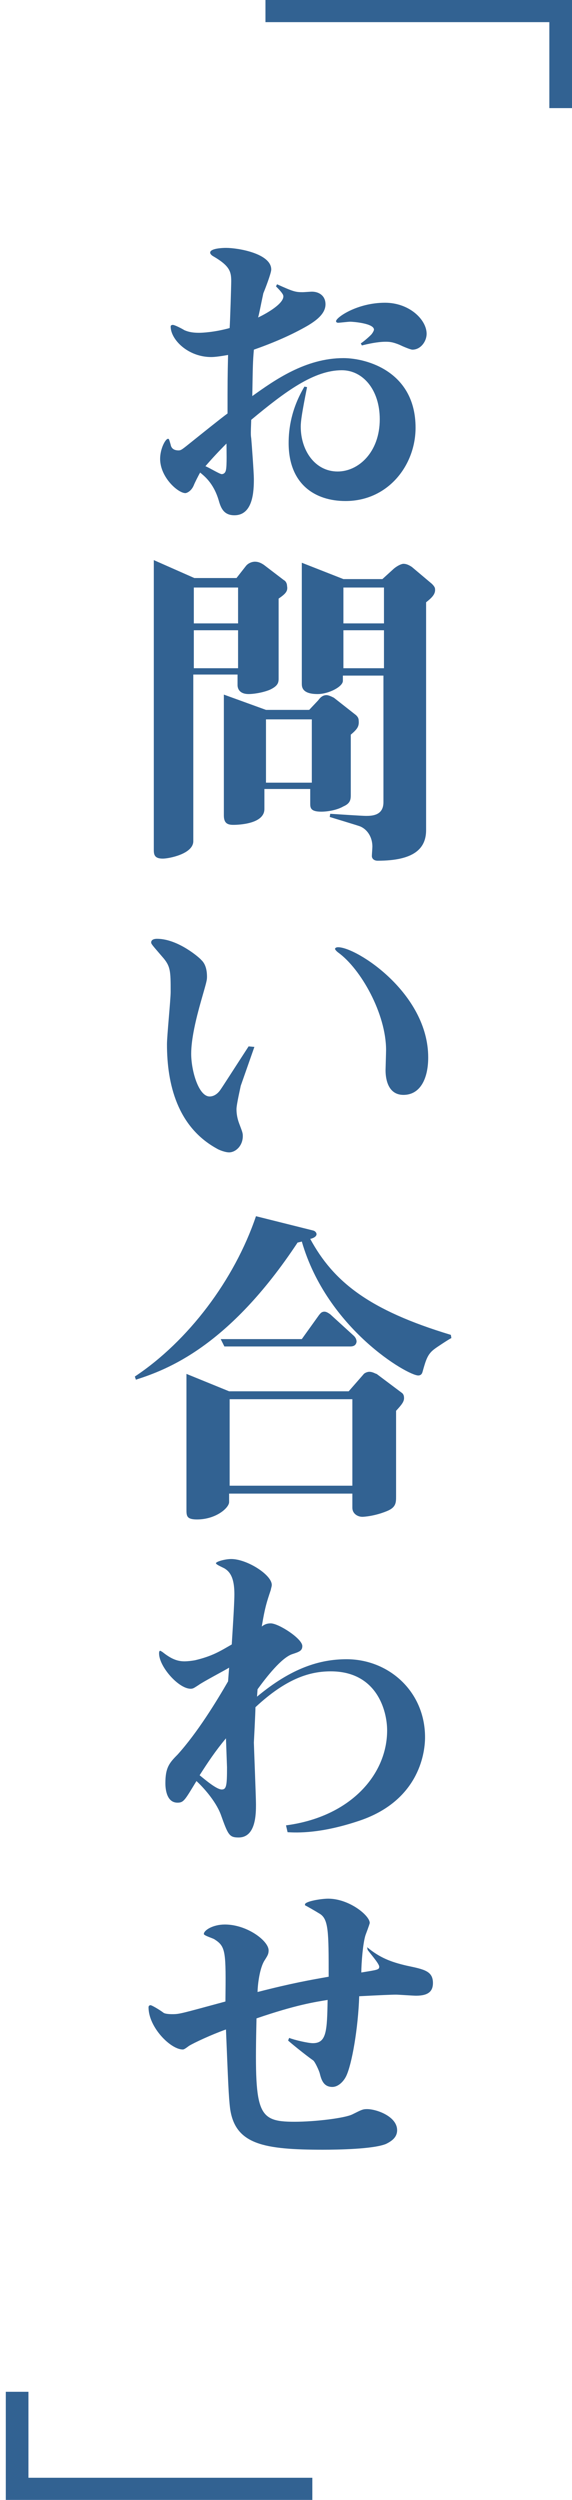
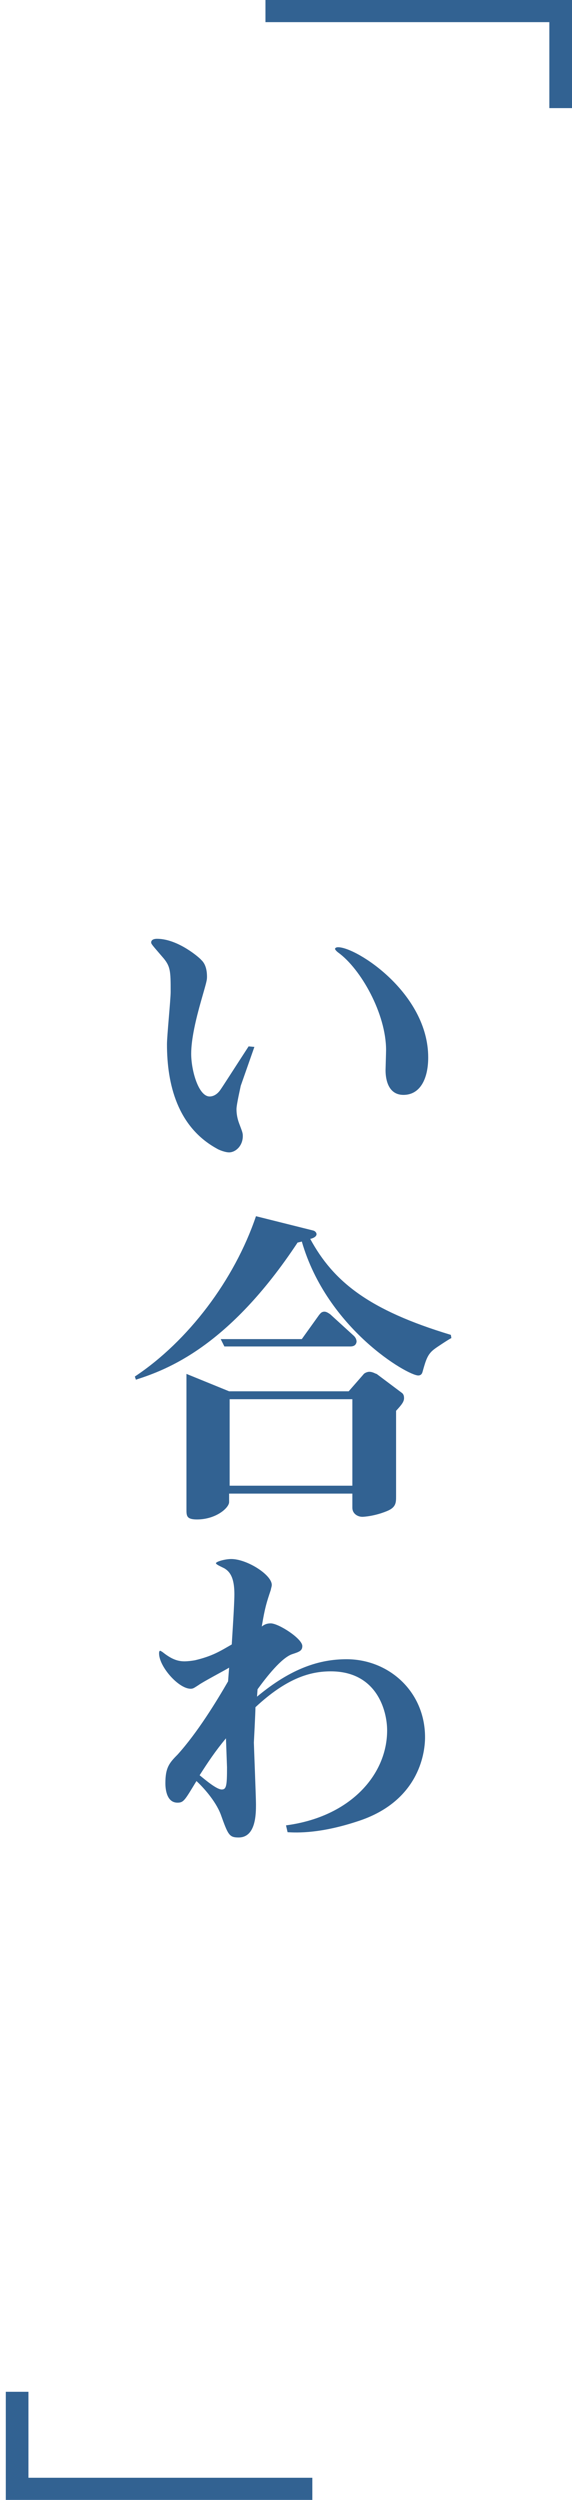
<svg xmlns="http://www.w3.org/2000/svg" version="1.1" id="レイヤー_1" x="0px" y="0px" viewBox="330.9 7.6 108.6 474" enable-background="new 330.9 7.6 108.6 474" xml:space="preserve">
  <g id="outline鍵かっこのコピー">
    <g>
      <path fill="#326292" d="M381.3,11.8V7.6h58.2v20.5h-4.3V11.8H381.3z" />
    </g>
    <g>
      <path fill="#326292" d="M390.2,477.4v4.2H332v-20.5h4.3v16.3H390.2z" />
    </g>
  </g>
  <g id="お問い合わせ">
    <g display="none">
-       <rect x="330.9" y="48.8" display="inline" fill="none" width="86.5" height="383.9" />
      <path display="inline" fill="#326292" d="M389.2,81c-1,5-1.2,6.5-1.2,7.5c0,4.5,2.7,8.5,7,8.5c4,0,8-3.7,8-9.9    c0-5.6-3.2-9.3-7.2-9.3c-5.3,0-10.7,4-17.2,9.4c-0.1,2.6-0.1,2.9,0,3.5c0.1,1.1,0.5,6.6,0.5,7.7c0,2.2-0.1,6.9-3.7,6.9    c-2.1,0-2.6-1.5-3-2.9c-1-3.3-2.8-4.6-3.5-5.2c-0.3,0.5-1.1,2.1-1.2,2.4c-0.5,1.2-1.4,1.5-1.6,1.5c-1.4,0-4.8-3-4.8-6.5    c0-1.9,1-3.8,1.5-3.8c0.2,0,0.2,0.1,0.5,1.1c0.1,0.6,0.5,1.1,1.5,1.1c0.5,0,0.7-0.2,2.7-1.8c1-0.8,5.6-4.5,6.6-5.2    c0-6,0-6.8,0.1-11.1c-1.1,0.2-2.4,0.4-3.2,0.4c-4.4,0-7.7-3.3-7.7-5.8c0-0.2,0.2-0.3,0.4-0.3c0.4,0,1.9,0.8,2.2,1    c0.9,0.4,1.8,0.5,2.8,0.5c0.6,0,2.9-0.1,5.8-0.9c0.1-1.5,0.3-8,0.3-8.9c0-1.8-0.3-2.9-3.4-4.7c-0.2-0.1-0.6-0.4-0.6-0.7    c0-0.8,2.3-0.9,3-0.9c2.4,0,8.6,1.1,8.6,4.1c0,0.7-1.2,3.8-1.5,4.5c-0.5,2.3-0.8,4-1,4.6c1.7-0.8,4.8-2.6,4.8-4    c0-0.3-0.2-0.7-1.4-1.9l0.2-0.4c3.1,1.4,3.5,1.5,4.9,1.5c0.2,0,1.5-0.1,1.7-0.1c1.4,0,2.6,0.8,2.6,2.4c0,1.9-2,3.2-3.3,4    c-3.1,1.8-6.6,3.3-10.3,4.6c-0.2,2.4-0.2,3-0.3,8.8c4.2-3,10.1-7.2,17.3-7.2c4.5,0,13.7,2.6,13.7,13.2c0,7.1-5.2,13.9-13.3,13.9    c-5.8,0-10.8-3.2-10.8-11c0-2.7,0.5-6.5,3-10.7L389.2,81z M373,97.5c0.3,0,0.7-0.2,0.8-0.8c0.2-0.8,0.1-4,0.1-5    c-1.4,1.4-2.8,2.9-4,4.3C370.5,96.2,372.6,97.5,373,97.5z M399.4,72.7c0.4-0.2,1.9-1.5,2.1-1.8c0.3-0.4,0.4-0.7,0.4-0.8    c0-1.2-4-1.5-4.5-1.5c-0.4,0-2,0.2-2.3,0.2c-0.2,0-0.4-0.1-0.4-0.3c0-0.7,4-3.5,9.3-3.5c4.6,0,7.9,3.2,7.9,5.9c0,1.4-1.1,3-2.7,3    c-0.4,0-2-0.7-2.4-0.9c-1.4-0.6-2.1-0.6-2.7-0.6c-1.5,0-3.3,0.4-4.5,0.7L399.4,72.7z" />
      <path display="inline" fill="#326292" d="M383.8,121.1v15.2c0,0.8-0.2,1.4-1.7,2.1c-1.5,0.6-3.2,0.8-4,0.8c-1.7,0-2.1-1-2.1-1.7    v-2h-8.4v31.6c0,2.4-4.6,3.3-5.8,3.3c-1.7,0-1.7-0.9-1.7-1.8v-54.8l7.7,3.4h8l1.8-2.3c0.4-0.5,1.1-0.8,1.7-0.8s1.1,0.2,1.7,0.6    l3.8,2.9c0.4,0.2,0.6,0.7,0.6,1.1C385.6,119.7,385.1,120.2,383.8,121.1z M376.1,119h-8.4v6.8h8.4V119z M376.1,127.1h-8.4v7.2h8.4    V127.1z M397.5,146.9v11.3c0,0.9,0,1.7-1.4,2.3c-1.2,0.7-3,1-4.2,1c-2,0-2.1-0.7-2.1-1.5v-2.8h-8.7v3.8c0,2.8-4.8,3-5.9,3    s-1.8-0.3-1.8-1.8v-22.9l8,2.9h8.2l1.7-1.8c0.5-0.7,1-1,1.6-1c0.4,0,1,0.3,1.4,0.5l4.2,3.3c0.2,0.2,0.5,0.5,0.5,1    C399.1,145.3,398.8,145.8,397.5,146.9z M390.1,144h-8.7v12h8.7V144z M411.8,121.8V165c0,3.5-2.3,5.8-9.2,5.8    c-0.7,0-1.1-0.4-1.1-0.9c0-0.2,0.1-1.5,0.1-1.8c0-1.7-0.9-3.2-2.3-3.8c-0.5-0.2-5.2-1.6-5.8-1.8l0.1-0.6c1.5,0.1,6.1,0.4,6.8,0.4    c1.2,0,3.3-0.1,3.3-2.6v-24H396v1c0,1.1-2.7,2.5-4.8,2.5c-3,0-3-1.4-3-2v-22.9l7.9,3.1h7.4l2.2-2c0.6-0.5,1.4-0.9,1.8-0.9    c0.5,0,1,0.2,1.6,0.6l3.8,3.2c0.4,0.4,0.6,0.7,0.6,1C413.6,120.3,412.8,121,411.8,121.8z M403.8,119h-7.7v6.8h7.7V119z     M403.8,127.1h-7.7v7.2h7.7V127.1z" />
      <path display="inline" fill="#326292" d="M379.2,206.1l-2.6,7.4c0,0.1-0.8,3.5-0.8,4.4c0,1,0.2,1.9,0.5,2.7    c0.6,1.6,0.7,1.8,0.7,2.4c0,1.9-1.4,3.1-2.6,3.1c-0.8,0-2-0.5-2.3-0.7c-7.5-4.1-9.5-12.2-9.5-19.8c0-1.6,0.7-8.5,0.7-9.9    c0-4,0-4.9-1.6-6.7c-1.8-2.1-2.1-2.4-2.1-2.7c0-0.6,0.7-0.7,1.1-0.7c4.1,0,8.3,3.8,8.4,4c1,0.9,1.1,2.4,1.1,3.2    c0,0.7-0.1,1-1.1,4.5c-1,3.5-1.9,7.3-1.9,10.1c0,3.2,1.4,8.1,3.5,8.1c0.8,0,1.5-0.5,2-1.2c0.5-0.7,2.6-4,5.4-8.3L379.2,206.1z     M395.1,187.2c3.5,0,17.1,8.7,17.1,20.9c0,4-1.5,7.1-4.7,7.1c-3.3,0-3.4-3.8-3.4-4.7c0-0.3,0.1-3.3,0.1-3.8    c0-6.9-4.8-15.4-9.1-18.5c-0.4-0.3-0.6-0.6-0.6-0.7C394.6,187.2,395,187.2,395.1,187.2z" />
      <path display="inline" fill="#326292" d="M413.5,263.3c-1.4,1-1.7,2-2.4,4.5c-0.1,0.3-0.3,0.6-0.8,0.6c-2,0-17.3-8.8-22.1-25.4    c-0.3,0.1-0.4,0.1-0.8,0.2c-13.1,19.8-24.8,24.1-30.7,26l-0.2-0.6c10.1-6.7,18.9-18.3,23-30.4l10.8,2.7c0.5,0.1,0.7,0.5,0.7,0.7    c0,0.5-0.7,0.8-1.2,0.9c4.4,8.1,11.1,13.5,26.7,18.2l0.1,0.6C416,261.6,413.6,263.2,413.5,263.3z M406.1,275.1v16.2    c0,1.2,0,2.1-1.7,2.8c-2.4,1-4.5,1.1-4.7,1.1c-0.9,0-1.9-0.6-1.9-1.7v-2.7h-23.4v1.6c0,1.1-2.5,3.3-6.1,3.3c-2,0-2-0.7-2-1.9    v-25.7l8.1,3.3h22.7l2.8-3.2c0.2-0.3,0.8-0.5,1.1-0.5c0.7,0,1.2,0.4,1.4,0.4l4.8,3.6c0.3,0.2,0.4,0.6,0.4,0.8    C407.7,273.3,407.2,273.9,406.1,275.1z M397.4,262.9h-23.9l-0.7-1.4h15.4l3.3-4.6c0.2-0.2,0.4-0.6,1-0.6c0.4,0,0.8,0.3,1.1,0.5    l4.5,4.1c0.1,0.1,0.5,0.5,0.5,1.1C398.5,262.7,398,262.9,397.4,262.9z M397.9,272.9h-23.4v16.4h23.3v-16.4H397.9z" />
-       <path display="inline" fill="#326292" d="M385.2,353.7c12.2-1.6,19.2-9.6,19.2-18c0-3.8-2-11.2-10.7-11.2c-3.8,0-8.3,1.2-14.3,6.8    c0,1-0.3,6.7-0.3,6.7c0,0.4,0.4,10.4,0.4,11.7c0,1.8,0,6.3-3.3,6.3c-1.8,0-2-0.5-3.4-4.4c-1-2.6-3.4-5.2-4.6-6.3    c-2.2,3.6-2.4,4.1-3.6,4.1c-2.3,0-2.3-3.2-2.3-3.7c0-2.9,0.7-3.8,2.3-5.4c3.8-4.2,7.4-10.1,9.6-13.9l0.2-2.6    c-0.8,0.5-5,2.7-5.8,3.3c-0.8,0.5-1,0.7-1.5,0.7c-2.3,0-6-4.2-6-6.7c0-0.1,0-0.5,0.2-0.5c0.1,0,0.2,0.1,0.4,0.2    c1.4,1.1,2.6,1.8,4.2,1.8c0.7,0,1.4-0.1,2-0.2c3.4-0.8,4.9-1.8,7-3c0.1-1.7,0.5-7.6,0.5-9.5c0-2.5-0.5-4-1.7-4.8    c-0.2-0.2-1.8-0.8-1.8-1.1s1.7-0.8,2.9-0.8c3,0,7.7,3,7.7,4.9c0,0.3-0.1,0.5-0.2,1c-0.8,2.4-1.1,3.3-1.7,6.9    c0.5-0.4,1-0.6,1.7-0.6c1.5,0,6,2.9,6,4.3c0,0.9-0.6,1.1-1.8,1.5c-2.1,0.6-5.1,4.5-6.7,6.7l-0.1,1.4c6.6-5.5,12-7.1,17-7.1    c8,0,14.9,6.1,14.9,14.8c0,3.5-1.5,12.1-12.4,15.8c-7.4,2.5-11.9,2.3-13.7,2.2L385.2,353.7z M373.8,337.2c-2,2.4-3.4,4.5-5,7    c1,0.8,3.2,2.7,4.2,2.7c0.9,0,1-0.8,1-4.2L373.8,337.2z" />
      <path display="inline" fill="#326292" d="M400.6,376.8c2.4,2,4.5,2.8,7.5,3.5c3.3,0.7,5,1,5,3.3c0,1.5-0.8,2.4-3.2,2.4    c-0.6,0-3.3-0.2-3.8-0.2c-0.9,0-3.1,0.1-7,0.3c-0.2,6.1-1.4,13-2.5,15.2c-0.5,1-1.5,2-2.6,2c-1.7,0-2.1-1.4-2.4-2.6    c-0.1-0.4-0.8-2-1.2-2.4c-1.7-1.2-4.5-3.5-4.8-3.8l0.2-0.5c1,0.4,3.6,1,4.5,1c2.6,0,2.7-2.3,2.8-8.2c-2.4,0.4-5.9,0.9-13.5,3.5    c-0.4,18,0,19.6,7.2,19.6c4,0,9.6-0.7,11-1.4c1.8-0.9,2-1,2.8-1c1.8,0,5.7,1.4,5.7,4c0,1.4-1.1,2.1-2.1,2.6c-2.4,1-9.2,1.1-12,1.1    c-11.2,0-16.6-1-17.6-7.7c-0.3-2.3-0.4-5.5-0.8-15.1c-2.8,1-6,2.5-7,3.1c-0.8,0.6-1,0.7-1.2,0.7c-2.3,0-6.5-4.2-6.5-8    c0-0.2,0.1-0.4,0.4-0.4c0.2,0,1.6,0.8,2.4,1.4c0.2,0.2,0.9,0.3,1.7,0.3c1.4,0,1.6-0.1,10.1-2.4c0.1-9.5,0.1-10.4-2.1-11.8    c-0.3-0.2-2-0.7-2-1c0-0.7,1.7-1.8,4-1.8c4.2,0,8.3,3.1,8.3,4.9c0,0.7-0.2,1-0.7,1.8c-1.1,1.6-1.4,5.2-1.4,6.1    c6.6-1.7,10.1-2.3,13.5-2.9c0-8.6,0-11-1.8-12c-0.8-0.5-2.4-1.4-2.6-1.5c-0.1,0-0.1-0.1-0.1-0.2c0-0.6,3.1-1.1,4.4-1.1    c4,0,7.9,3.2,7.9,4.6c0,0.2-0.8,2.3-0.8,2.3c-0.5,1.5-0.8,5.4-0.8,7.1c3-0.5,3.4-0.5,3.4-1.1c0-0.6-1.9-2.7-2.2-3.2L400.6,376.8z" />
    </g>
    <g>
-       <path fill="#326292" d="M389.2,81c-1,5-1.2,6.5-1.2,7.5c0,4.5,2.7,8.5,7,8.5c4,0,8-3.7,8-9.9c0-5.6-3.2-9.3-7.2-9.3    c-5.3,0-10.7,4-17.2,9.4c-0.1,2.6-0.1,2.9,0,3.5c0.1,1.1,0.5,6.6,0.5,7.7c0,2.2-0.1,6.9-3.7,6.9c-2.1,0-2.6-1.5-3-2.9    c-1-3.3-2.8-4.6-3.5-5.2c-0.3,0.5-1.1,2.1-1.2,2.4c-0.5,1.2-1.4,1.5-1.6,1.5c-1.4,0-4.8-3-4.8-6.5c0-1.9,1-3.8,1.5-3.8    c0.2,0,0.2,0.1,0.5,1.1c0.1,0.6,0.5,1.1,1.5,1.1c0.5,0,0.7-0.2,2.7-1.8c1-0.8,5.6-4.5,6.6-5.2c0-6,0-6.8,0.1-11.1    c-1.1,0.2-2.4,0.4-3.2,0.4c-4.4,0-7.7-3.3-7.7-5.8c0-0.2,0.2-0.3,0.4-0.3c0.4,0,1.9,0.8,2.2,1c0.9,0.4,1.8,0.5,2.8,0.5    c0.6,0,2.9-0.1,5.8-0.9c0.1-1.5,0.3-8,0.3-8.9c0-1.8-0.3-2.9-3.4-4.7c-0.2-0.1-0.6-0.4-0.6-0.7c0-0.8,2.3-0.9,3-0.9    c2.4,0,8.6,1.1,8.6,4.1c0,0.7-1.2,3.8-1.5,4.5c-0.5,2.3-0.8,4-1,4.6c1.7-0.8,4.8-2.6,4.8-4c0-0.3-0.2-0.7-1.4-1.9l0.2-0.4    c3.1,1.4,3.5,1.5,4.9,1.5c0.2,0,1.5-0.1,1.7-0.1c1.4,0,2.6,0.8,2.6,2.4c0,1.9-2,3.2-3.3,4c-3.1,1.8-6.6,3.3-10.3,4.6    c-0.2,2.4-0.2,3-0.3,8.8c4.2-3,10.1-7.2,17.3-7.2c4.5,0,13.7,2.6,13.7,13.2c0,7.1-5.2,13.9-13.3,13.9c-5.8,0-10.8-3.2-10.8-11    c0-2.7,0.5-6.5,3-10.7L389.2,81z M373,97.5c0.3,0,0.7-0.2,0.8-0.8c0.2-0.8,0.1-4,0.1-5c-1.4,1.4-2.8,2.9-4,4.3    C370.5,96.2,372.6,97.5,373,97.5z M399.4,72.7c0.4-0.2,1.9-1.5,2.1-1.8c0.3-0.4,0.4-0.7,0.4-0.8c0-1.2-4-1.5-4.5-1.5    c-0.4,0-2,0.2-2.3,0.2c-0.2,0-0.4-0.1-0.4-0.3c0-0.7,4-3.5,9.3-3.5c4.6,0,7.9,3.2,7.9,5.9c0,1.4-1.1,3-2.7,3c-0.4,0-2-0.7-2.4-0.9    c-1.4-0.6-2.1-0.6-2.7-0.6c-1.5,0-3.3,0.4-4.5,0.7L399.4,72.7z" />
-       <path fill="#326292" d="M383.8,121.1v15.2c0,0.8-0.2,1.4-1.7,2.1c-1.5,0.6-3.2,0.8-4,0.8c-1.7,0-2.1-1-2.1-1.7v-2h-8.4v31.6    c0,2.4-4.6,3.3-5.8,3.3c-1.7,0-1.7-0.9-1.7-1.8v-54.8l7.7,3.4h8l1.8-2.3c0.4-0.5,1.1-0.8,1.7-0.8s1.1,0.2,1.7,0.6l3.8,2.9    c0.4,0.2,0.6,0.7,0.6,1.1C385.6,119.7,385.1,120.2,383.8,121.1z M376.1,119h-8.4v6.8h8.4V119z M376.1,127.1h-8.4v7.2h8.4V127.1z     M397.5,146.9v11.3c0,0.9,0,1.7-1.4,2.3c-1.2,0.7-3,1-4.2,1c-2,0-2.1-0.7-2.1-1.5v-2.8h-8.7v3.8c0,2.8-4.8,3-5.9,3    s-1.8-0.3-1.8-1.8v-22.9l8,2.9h8.2l1.7-1.8c0.5-0.7,1-1,1.6-1c0.4,0,1,0.3,1.4,0.5l4.2,3.3c0.2,0.2,0.5,0.5,0.5,1    C399.1,145.3,398.8,145.8,397.5,146.9z M390.1,144h-8.7v12h8.7V144z M411.8,121.8V165c0,3.5-2.3,5.8-9.2,5.8    c-0.7,0-1.1-0.4-1.1-0.9c0-0.2,0.1-1.5,0.1-1.8c0-1.7-0.9-3.2-2.3-3.8c-0.5-0.2-5.2-1.6-5.8-1.8l0.1-0.6c1.5,0.1,6.1,0.4,6.8,0.4    c1.2,0,3.3-0.1,3.3-2.6v-24H396v1c0,1.1-2.7,2.5-4.8,2.5c-3,0-3-1.4-3-2v-22.9l7.9,3.1h7.4l2.2-2c0.6-0.5,1.4-0.9,1.8-0.9    c0.5,0,1,0.2,1.6,0.6l3.8,3.2c0.4,0.4,0.6,0.7,0.6,1C413.6,120.3,412.8,121,411.8,121.8z M403.8,119h-7.7v6.8h7.7V119z     M403.8,127.1h-7.7v7.2h7.7V127.1z" />
      <path fill="#326292" d="M379.2,206.1l-2.6,7.4c0,0.1-0.8,3.5-0.8,4.4c0,1,0.2,1.9,0.5,2.7c0.6,1.6,0.7,1.8,0.7,2.4    c0,1.9-1.4,3.1-2.6,3.1c-0.8,0-2-0.5-2.3-0.7c-7.5-4.1-9.5-12.2-9.5-19.8c0-1.6,0.7-8.5,0.7-9.9c0-4,0-4.9-1.6-6.7    c-1.8-2.1-2.1-2.4-2.1-2.7c0-0.6,0.7-0.7,1.1-0.7c4.1,0,8.3,3.8,8.4,4c1,0.9,1.1,2.4,1.1,3.2c0,0.7-0.1,1-1.1,4.5    c-1,3.5-1.9,7.3-1.9,10.1c0,3.2,1.4,8.1,3.5,8.1c0.8,0,1.5-0.5,2-1.2c0.5-0.7,2.6-4,5.4-8.3L379.2,206.1z M395.1,187.2    c3.5,0,17.1,8.7,17.1,20.9c0,4-1.5,7.1-4.7,7.1c-3.3,0-3.4-3.8-3.4-4.7c0-0.3,0.1-3.3,0.1-3.8c0-6.9-4.8-15.4-9.1-18.5    c-0.4-0.3-0.6-0.6-0.6-0.7C394.6,187.2,395,187.2,395.1,187.2z" />
      <path fill="#326292" d="M413.5,263.3c-1.4,1-1.7,2-2.4,4.5c-0.1,0.3-0.3,0.6-0.8,0.6c-2,0-17.3-8.8-22.1-25.4    c-0.3,0.1-0.4,0.1-0.8,0.2c-13.1,19.8-24.8,24.1-30.7,26l-0.2-0.6c10.1-6.7,18.9-18.3,23-30.4l10.8,2.7c0.5,0.1,0.7,0.5,0.7,0.7    c0,0.5-0.7,0.8-1.2,0.9c4.4,8.1,11.1,13.5,26.7,18.2l0.1,0.6C416,261.6,413.6,263.2,413.5,263.3z M406.1,275.1v16.2    c0,1.2,0,2.1-1.7,2.8c-2.4,1-4.5,1.1-4.7,1.1c-0.9,0-1.9-0.6-1.9-1.7v-2.7h-23.4v1.6c0,1.1-2.5,3.3-6.1,3.3c-2,0-2-0.7-2-1.9    v-25.7l8.1,3.3h22.7l2.8-3.2c0.2-0.3,0.8-0.5,1.1-0.5c0.7,0,1.2,0.4,1.4,0.4l4.8,3.6c0.3,0.2,0.4,0.6,0.4,0.8    C407.7,273.3,407.2,273.9,406.1,275.1z M397.4,262.9h-23.9l-0.7-1.4h15.4l3.3-4.6c0.2-0.2,0.4-0.6,1-0.6c0.4,0,0.8,0.3,1.1,0.5    l4.5,4.1c0.1,0.1,0.5,0.5,0.5,1.1C398.5,262.7,398,262.9,397.4,262.9z M397.9,272.9h-23.4v16.4h23.3v-16.4H397.9z" />
      <path fill="#326292" d="M385.2,353.7c12.2-1.6,19.2-9.6,19.2-18c0-3.8-2-11.2-10.7-11.2c-3.8,0-8.3,1.2-14.3,6.8    c0,1-0.3,6.7-0.3,6.7c0,0.4,0.4,10.4,0.4,11.7c0,1.8,0,6.3-3.3,6.3c-1.8,0-2-0.5-3.4-4.4c-1-2.6-3.4-5.2-4.6-6.3    c-2.2,3.6-2.4,4.1-3.6,4.1c-2.3,0-2.3-3.2-2.3-3.7c0-2.9,0.7-3.8,2.3-5.4c3.8-4.2,7.4-10.1,9.6-13.9l0.2-2.6    c-0.8,0.5-5,2.7-5.8,3.3c-0.8,0.5-1,0.7-1.5,0.7c-2.3,0-6-4.2-6-6.7c0-0.1,0-0.5,0.2-0.5c0.1,0,0.2,0.1,0.4,0.2    c1.4,1.1,2.6,1.8,4.2,1.8c0.7,0,1.4-0.1,2-0.2c3.4-0.8,4.9-1.8,7-3c0.1-1.7,0.5-7.6,0.5-9.5c0-2.5-0.5-4-1.7-4.8    c-0.2-0.2-1.8-0.8-1.8-1.1s1.7-0.8,2.9-0.8c3,0,7.7,3,7.7,4.9c0,0.3-0.1,0.5-0.2,1c-0.8,2.4-1.1,3.3-1.7,6.9    c0.5-0.4,1-0.6,1.7-0.6c1.5,0,6,2.9,6,4.3c0,0.9-0.6,1.1-1.8,1.5c-2.1,0.6-5.1,4.5-6.7,6.7l-0.1,1.4c6.6-5.5,12-7.1,17-7.1    c8,0,14.9,6.1,14.9,14.8c0,3.5-1.5,12.1-12.4,15.8c-7.4,2.5-11.9,2.3-13.7,2.2L385.2,353.7z M373.8,337.2c-2,2.4-3.4,4.5-5,7    c1,0.8,3.2,2.7,4.2,2.7c0.9,0,1-0.8,1-4.2L373.8,337.2z" />
-       <path fill="#326292" d="M400.6,376.8c2.4,2,4.5,2.8,7.5,3.5c3.3,0.7,5,1,5,3.3c0,1.5-0.8,2.4-3.2,2.4c-0.6,0-3.3-0.2-3.8-0.2    c-0.9,0-3.1,0.1-7,0.3c-0.2,6.1-1.4,13-2.5,15.2c-0.5,1-1.5,2-2.6,2c-1.7,0-2.1-1.4-2.4-2.6c-0.1-0.4-0.8-2-1.2-2.4    c-1.7-1.2-4.5-3.5-4.8-3.8l0.2-0.5c1,0.4,3.6,1,4.5,1c2.6,0,2.7-2.3,2.8-8.2c-2.4,0.4-5.9,0.9-13.5,3.5c-0.4,18,0,19.6,7.2,19.6    c4,0,9.6-0.7,11-1.4c1.8-0.9,2-1,2.8-1c1.8,0,5.7,1.4,5.7,4c0,1.4-1.1,2.1-2.1,2.6c-2.4,1-9.2,1.1-12,1.1c-11.2,0-16.6-1-17.6-7.7    c-0.3-2.3-0.4-5.5-0.8-15.1c-2.8,1-6,2.5-7,3.1c-0.8,0.6-1,0.7-1.2,0.7c-2.3,0-6.5-4.2-6.5-8c0-0.2,0.1-0.4,0.4-0.4    c0.2,0,1.6,0.8,2.4,1.4c0.2,0.2,0.9,0.3,1.7,0.3c1.4,0,1.6-0.1,10.1-2.4c0.1-9.5,0.1-10.4-2.1-11.8c-0.3-0.2-2-0.7-2-1    c0-0.7,1.7-1.8,4-1.8c4.2,0,8.3,3.1,8.3,4.9c0,0.7-0.2,1-0.7,1.8c-1.1,1.6-1.4,5.2-1.4,6.1c6.6-1.7,10.1-2.3,13.5-2.9    c0-8.6,0-11-1.8-12c-0.8-0.5-2.4-1.4-2.6-1.5c-0.1,0-0.1-0.1-0.1-0.2c0-0.6,3.1-1.1,4.4-1.1c4,0,7.9,3.2,7.9,4.6    c0,0.2-0.8,2.3-0.8,2.3c-0.5,1.5-0.8,5.4-0.8,7.1c3-0.5,3.4-0.5,3.4-1.1c0-0.6-1.9-2.7-2.2-3.2L400.6,376.8z" />
    </g>
  </g>
</svg>